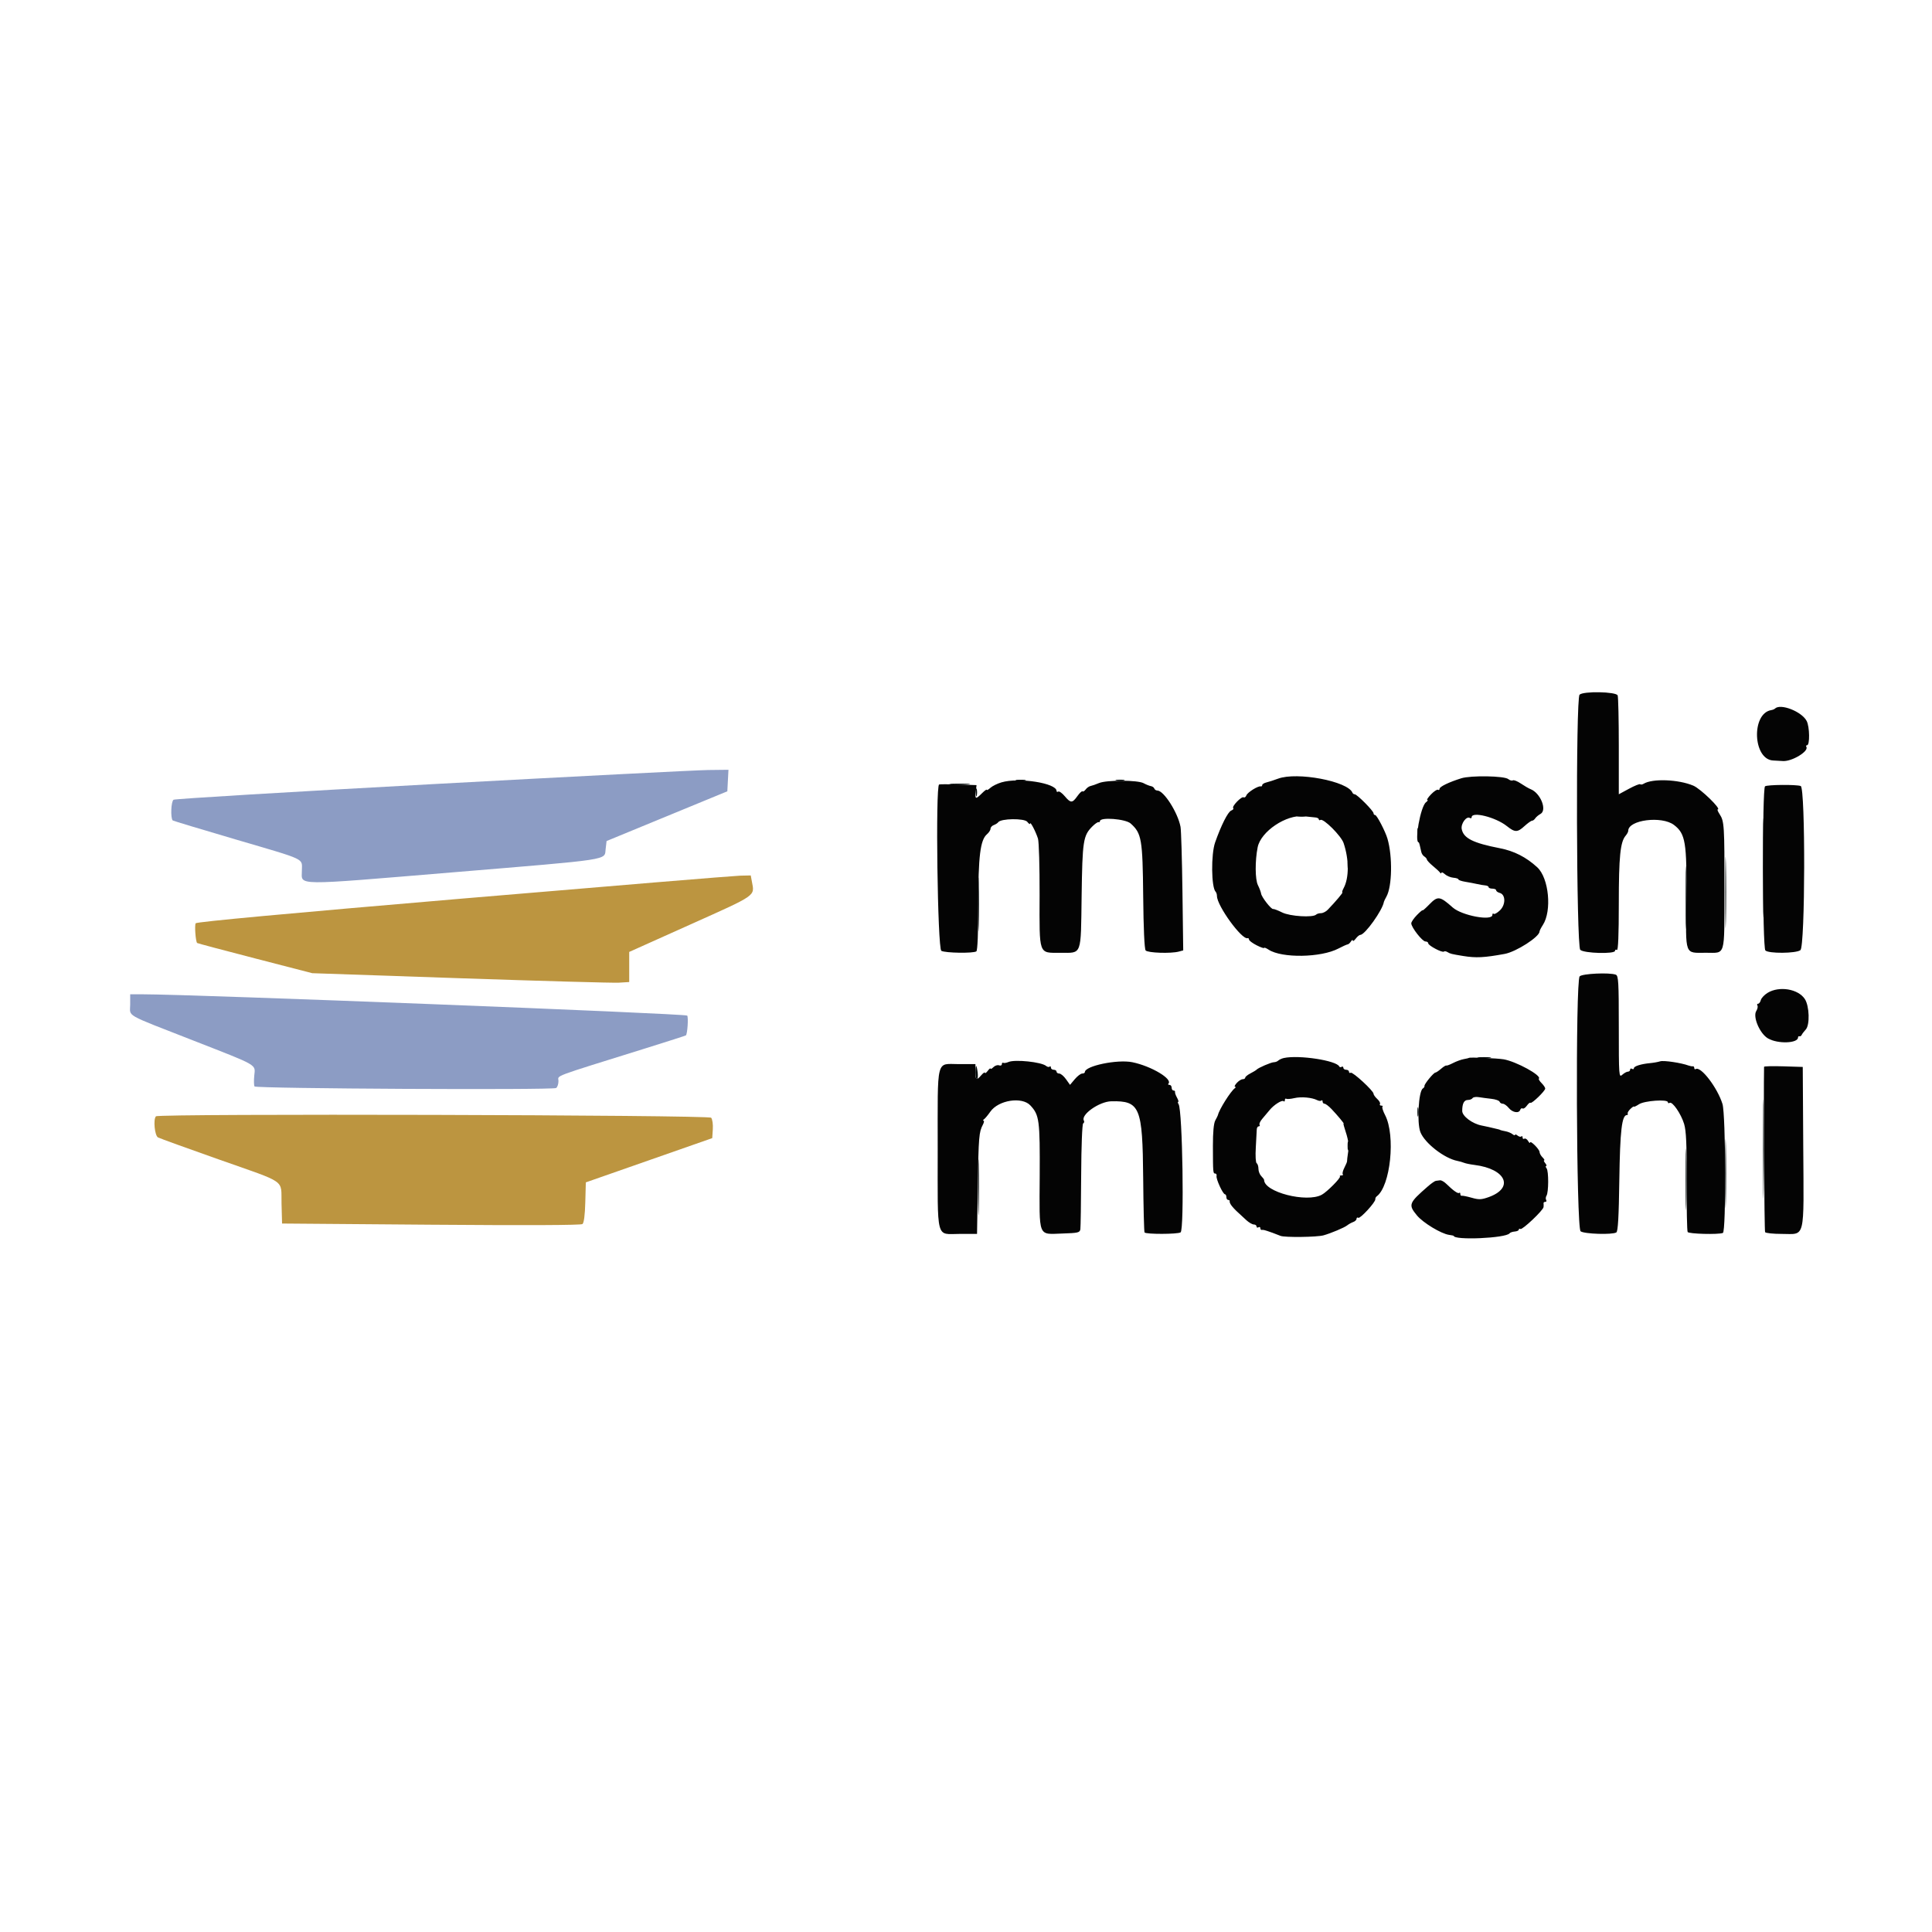
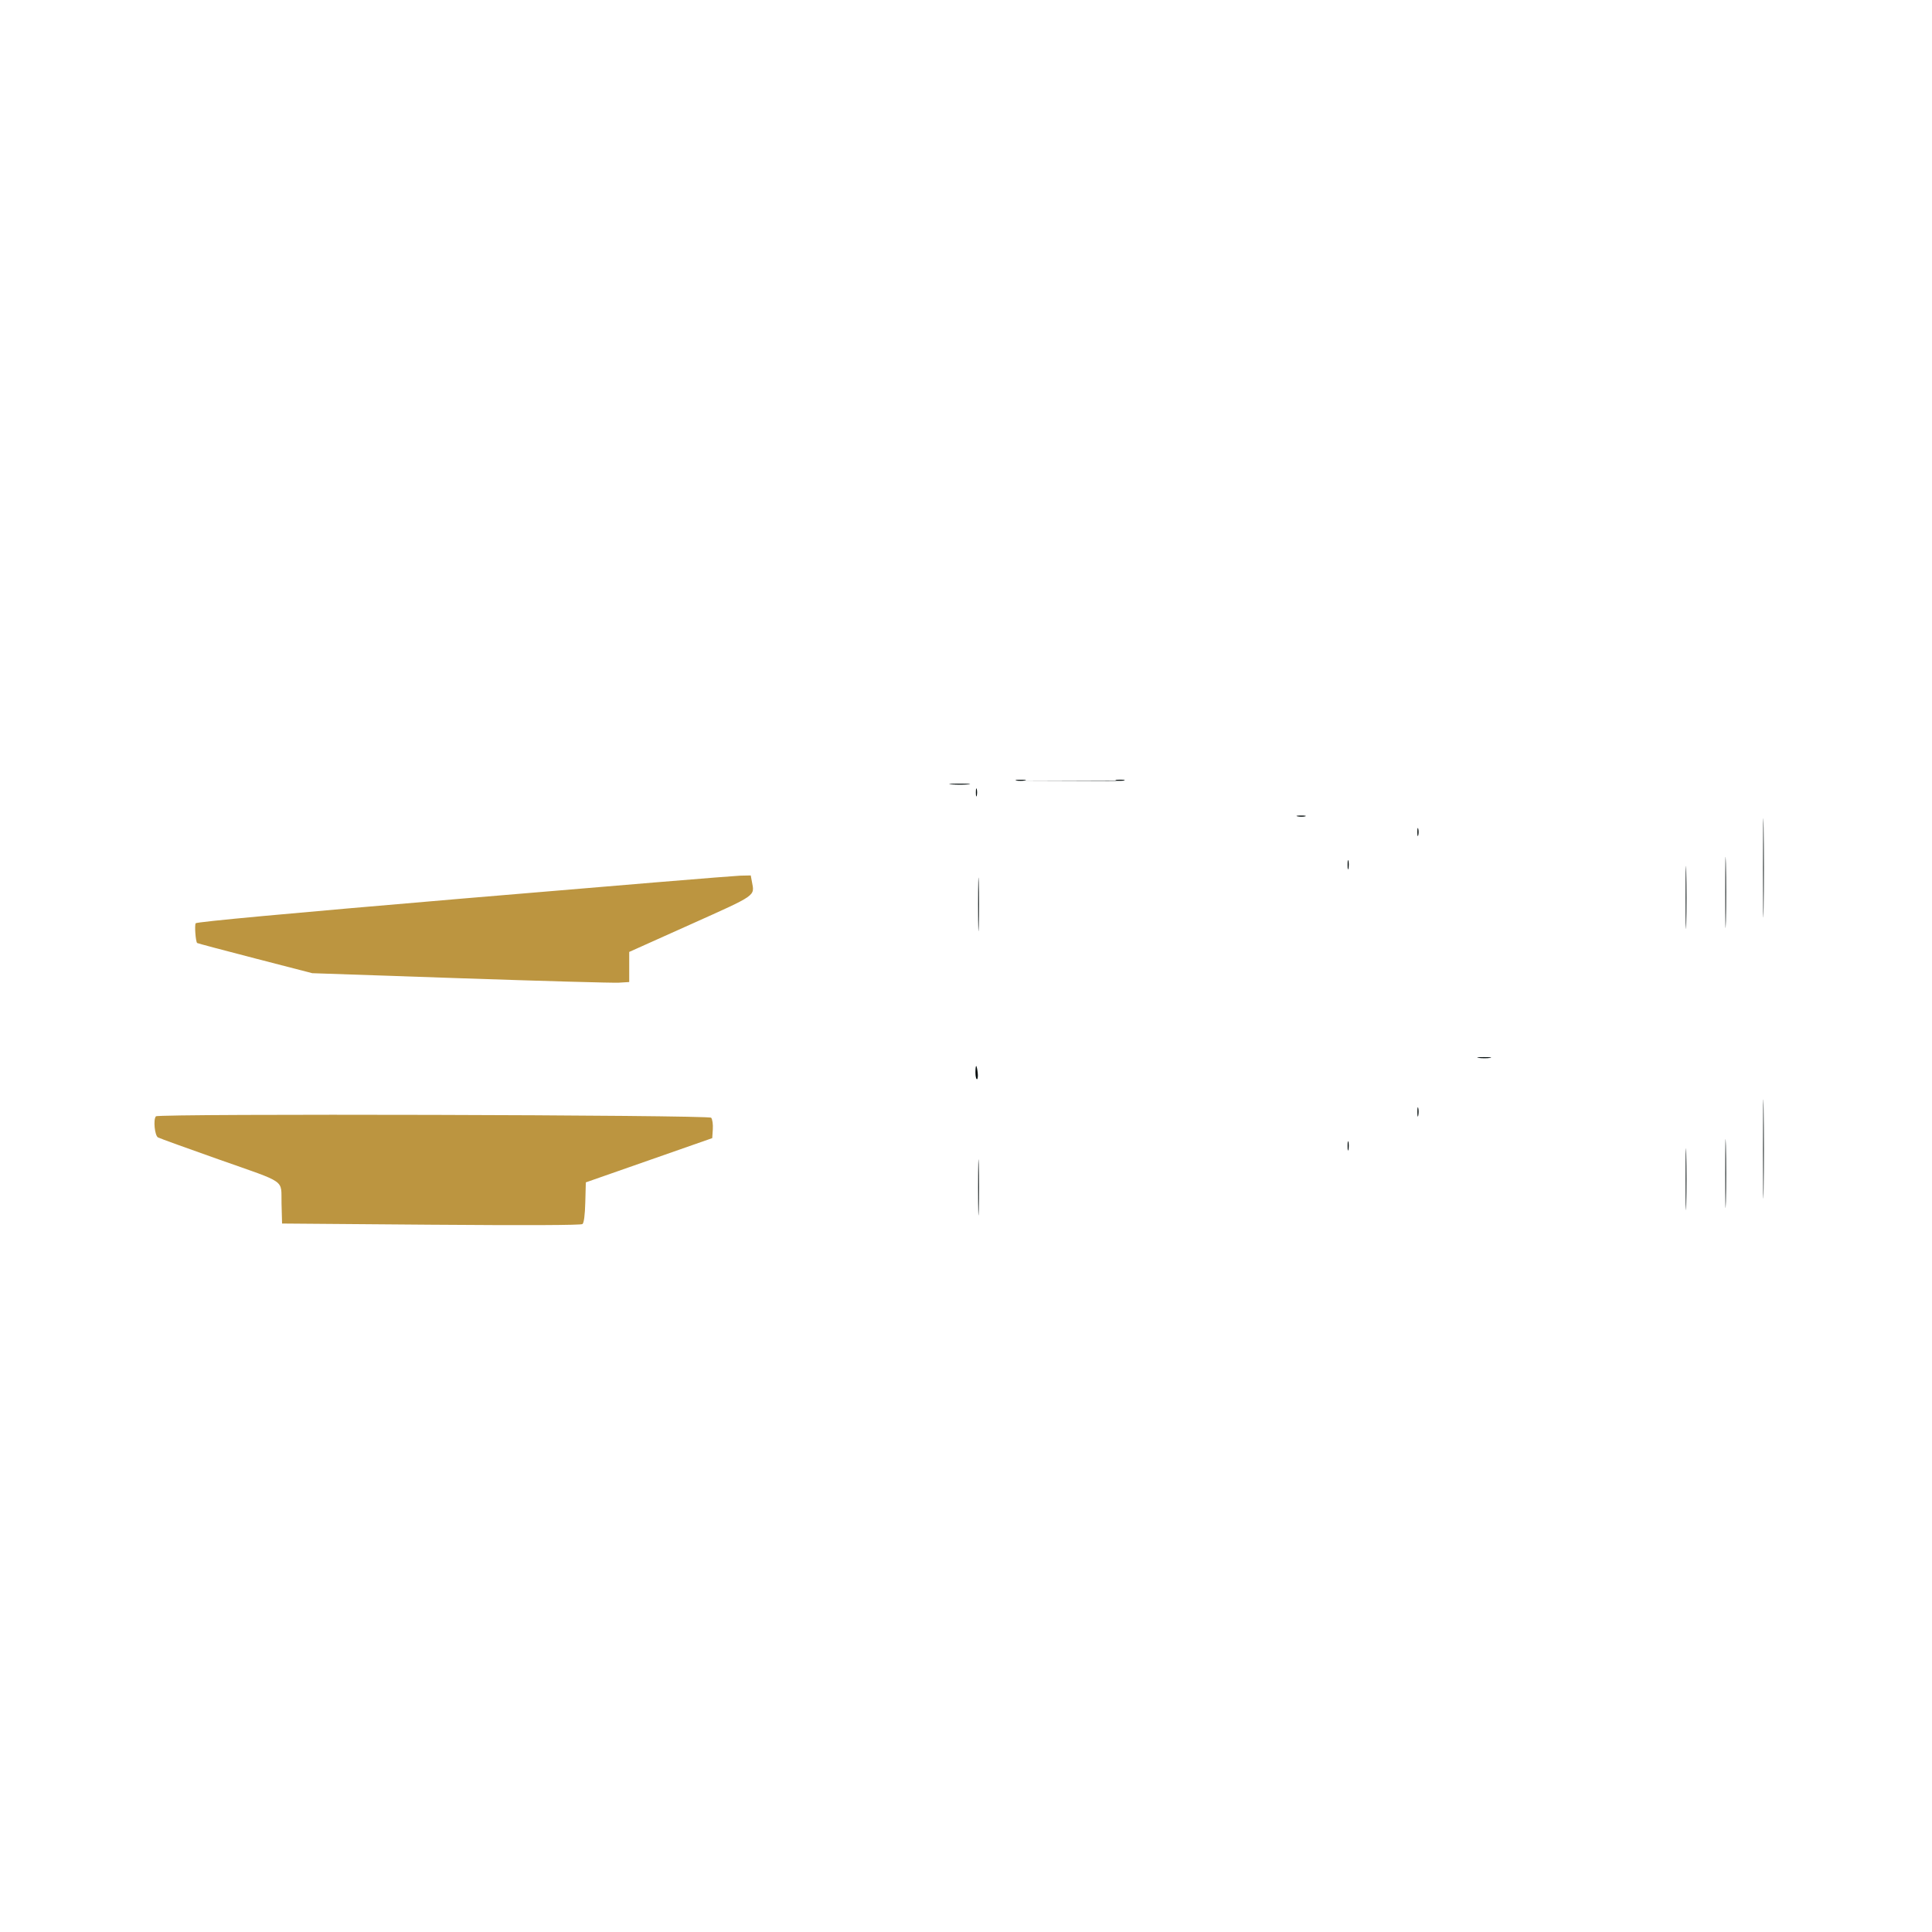
<svg xmlns="http://www.w3.org/2000/svg" id="svg" version="1.1" width="400" height="400" viewBox="0, 0, 400,400">
  <g id="svgg">
    <path id="path0" stroke="none" fill="#bc9540" fill-rule="evenodd" d="M95.898 186.026 C 59.682 189.101,40.716 190.857,40.516 191.152 C 40.251 191.544,40.498 194.910,40.815 195.238 C 40.879 195.305,46.268 196.738,52.790 198.424 L 64.648 201.488 95.313 202.536 C 112.178 203.112,126.943 203.524,128.125 203.452 L 130.273 203.320 130.273 200.203 L 130.273 197.086 142.969 191.390 C 156.767 185.200,156.243 185.564,155.680 182.566 L 155.433 181.250 153.205 181.299 C 151.979 181.326,126.191 183.453,95.898 186.026 M32.292 231.120 C 31.695 231.717,32.024 235.125,32.715 235.492 C 33.091 235.692,38.760 237.746,45.313 240.057 C 59.620 245.102,58.153 244.072,58.288 249.158 L 58.398 253.320 89.258 253.563 C 108.883 253.717,120.290 253.668,120.593 253.428 C 120.898 253.185,121.108 251.578,121.179 248.924 L 121.289 244.798 134.375 240.218 L 147.461 235.638 147.581 233.804 C 147.648 232.788,147.496 231.723,147.240 231.415 C 146.751 230.825,32.878 230.533,32.292 231.120" />
-     <path id="path1" stroke="none" fill="#8c9cc4" fill-rule="evenodd" d="M89.453 162.352 C 60.342 163.935,36.260 165.385,35.938 165.575 C 35.416 165.881,35.272 169.358,35.759 169.867 C 35.833 169.945,41.660 171.703,48.709 173.775 C 63.692 178.178,62.500 177.619,62.500 180.249 C 62.500 183.411,60.301 183.385,93.750 180.608 C 126.993 177.848,125.116 178.134,125.391 175.793 L 125.586 174.126 138.086 168.978 L 150.586 163.830 150.703 161.602 L 150.820 159.375 146.602 159.424 C 144.281 159.452,118.564 160.769,89.453 162.352 M26.953 207.994 C 26.953 210.579,25.491 209.747,40.039 215.438 C 53.670 220.769,52.872 220.308,52.640 222.715 C 52.543 223.730,52.568 224.730,52.696 224.936 C 52.981 225.392,114.418 225.712,115.137 225.261 C 115.405 225.092,115.625 224.444,115.625 223.822 C 115.625 222.552,113.716 223.269,133.749 217.016 C 138.238 215.615,141.957 214.421,142.013 214.363 C 142.328 214.036,142.550 210.667,142.282 210.268 C 142.004 209.855,39.831 205.857,29.590 205.859 L 26.953 205.859 26.953 207.994" />
-     <path id="path2" stroke="none" fill="#040c0c" fill-rule="evenodd" d="M210.449 161.604 C 210.933 161.697,211.724 161.697,212.207 161.604 C 212.690 161.511,212.295 161.435,211.328 161.435 C 210.361 161.435,209.966 161.511,210.449 161.604 M231.157 161.604 C 231.643 161.698,232.346 161.694,232.719 161.597 C 233.093 161.499,232.695 161.422,231.836 161.427 C 230.977 161.431,230.671 161.511,231.157 161.604 M196.984 162.397 C 198.011 162.478,199.593 162.477,200.500 162.395 C 201.407 162.313,200.566 162.247,198.633 162.248 C 196.699 162.249,195.957 162.316,196.984 162.397 M202.044 164.063 C 202.044 164.814,202.124 165.122,202.222 164.746 C 202.321 164.370,202.321 163.755,202.222 163.379 C 202.124 163.003,202.044 163.311,202.044 164.063 M365.023 179.688 C 365.023 188.818,365.074 192.554,365.136 187.988 C 365.199 183.423,365.199 175.952,365.136 171.387 C 365.074 166.821,365.023 170.557,365.023 179.688 M268.657 169.026 C 269.143 169.120,269.846 169.116,270.219 169.018 C 270.593 168.921,270.195 168.844,269.336 168.849 C 268.477 168.853,268.171 168.933,268.657 169.026 M293.450 172.266 C 293.450 173.018,293.530 173.325,293.629 172.949 C 293.727 172.573,293.727 171.958,293.629 171.582 C 293.530 171.206,293.450 171.514,293.450 172.266 M357.205 184.766 C 357.205 191.318,357.258 193.999,357.323 190.723 C 357.389 187.446,357.389 182.085,357.323 178.809 C 357.258 175.532,357.205 178.213,357.205 184.766 M348.999 185.742 C 348.999 191.543,349.053 193.970,349.120 191.137 C 349.187 188.303,349.187 183.557,349.120 180.590 C 349.054 177.623,348.999 179.941,348.999 185.742 M279.005 179.102 C 279.009 179.961,279.089 180.267,279.183 179.781 C 279.276 179.295,279.272 178.592,279.175 178.218 C 279.077 177.845,279.000 178.242,279.005 179.102 M202.511 187.305 C 202.512 192.246,202.568 194.214,202.636 191.677 C 202.704 189.141,202.704 185.098,202.635 182.693 C 202.567 180.288,202.511 182.363,202.511 187.305 M306.159 219.033 C 306.861 219.120,307.916 219.118,308.503 219.029 C 309.090 218.940,308.516 218.869,307.227 218.871 C 305.938 218.873,305.457 218.946,306.159 219.033 M201.953 222.070 C 201.953 222.822,202.094 223.438,202.265 223.438 C 202.437 223.438,202.506 222.822,202.418 222.070 C 202.330 221.318,202.190 220.703,202.106 220.703 C 202.022 220.703,201.953 221.318,201.953 222.070 M365.023 237.891 C 365.023 247.021,365.074 250.757,365.136 246.191 C 365.199 241.626,365.199 234.155,365.136 229.590 C 365.074 225.024,365.023 228.760,365.023 237.891 M293.458 230.273 C 293.462 231.133,293.542 231.438,293.636 230.952 C 293.729 230.467,293.726 229.763,293.628 229.390 C 293.530 229.017,293.454 229.414,293.458 230.273 M357.204 242.969 C 357.204 249.307,357.258 251.899,357.323 248.730 C 357.389 245.562,357.389 240.376,357.323 237.207 C 357.258 234.038,357.204 236.631,357.204 242.969 M348.999 244.141 C 348.999 249.834,349.053 252.163,349.120 249.316 C 349.187 246.470,349.187 241.812,349.120 238.965 C 349.053 236.118,348.999 238.447,348.999 244.141 M279.005 237.305 C 279.009 238.164,279.089 238.470,279.183 237.984 C 279.276 237.498,279.272 236.795,279.175 236.421 C 279.077 236.048,279.000 236.445,279.005 237.305 M202.512 245.898 C 202.512 251.055,202.568 253.110,202.636 250.466 C 202.703 247.822,202.703 243.603,202.635 241.091 C 202.567 238.579,202.512 240.742,202.512 245.898" />
-     <path id="path3" stroke="none" fill="#040404" fill-rule="evenodd" d="M327.031 143.828 C 326.228 144.632,326.368 195.844,327.176 196.652 C 327.907 197.382,334.375 197.562,334.375 196.852 C 334.375 196.624,334.551 196.547,334.766 196.680 C 335.022 196.838,335.156 193.551,335.156 187.110 C 335.156 177.340,335.462 174.314,336.578 173.016 C 336.870 172.677,337.109 172.227,337.109 172.015 C 337.109 169.753,344.041 168.863,346.583 170.799 C 348.967 172.615,349.263 174.418,349.134 186.301 C 349.006 198.037,348.720 197.269,353.217 197.260 C 357.321 197.251,356.999 198.341,357.024 184.361 C 357.048 170.934,356.992 170.039,356.031 168.573 C 355.672 168.026,355.494 167.578,355.635 167.578 C 356.493 167.578,352.101 163.303,350.581 162.659 C 347.501 161.354,342.102 161.151,340.290 162.271 C 340.016 162.440,339.698 162.484,339.583 162.370 C 339.469 162.255,338.426 162.675,337.266 163.302 L 335.156 164.444 335.156 154.519 C 335.156 149.061,335.050 144.317,334.919 143.977 C 334.619 143.195,327.793 143.066,327.031 143.828 M367.484 146.709 C 367.360 146.833,367.023 146.971,366.735 147.017 C 362.547 147.680,362.900 157.258,367.120 157.452 C 367.479 157.468,368.389 157.520,369.141 157.567 C 371.007 157.684,374.548 155.536,373.986 154.628 C 373.874 154.446,373.937 154.297,374.126 154.297 C 374.732 154.297,374.679 150.486,374.056 149.282 C 373.037 147.311,368.614 145.579,367.484 146.709 M264.608 161.215 C 263.771 161.527,262.690 161.876,262.207 161.991 C 261.724 162.106,261.328 162.356,261.328 162.546 C 261.328 162.735,261.196 162.854,261.035 162.810 C 260.496 162.663,258.301 164.026,258.058 164.659 C 257.926 165.003,257.668 165.191,257.484 165.078 C 257.060 164.815,254.979 166.958,255.324 167.303 C 255.465 167.444,255.279 167.675,254.911 167.817 C 254.232 168.077,252.837 170.840,251.576 174.420 C 250.712 176.875,250.782 183.725,251.681 184.624 C 251.831 184.774,251.955 185.174,251.957 185.514 C 251.969 187.534,257.119 194.622,258.295 194.238 C 258.459 194.185,258.594 194.313,258.594 194.523 C 258.594 194.734,259.297 195.265,260.156 195.703 C 261.016 196.142,261.719 196.389,261.719 196.252 C 261.719 196.116,262.145 196.283,262.665 196.624 C 265.389 198.408,273.490 198.278,277.091 196.392 C 277.982 195.925,278.849 195.535,279.018 195.525 C 279.187 195.516,279.492 195.244,279.696 194.922 C 279.899 194.600,280.074 194.512,280.085 194.727 C 280.095 194.941,280.369 194.766,280.693 194.336 C 281.018 193.906,281.443 193.555,281.638 193.555 C 282.598 193.555,286.254 188.436,286.521 186.719 C 286.537 186.611,286.778 186.115,287.054 185.617 C 288.227 183.503,288.333 177.315,287.259 173.633 C 286.821 172.134,285.062 168.750,284.720 168.750 C 284.530 168.750,284.375 168.579,284.375 168.370 C 284.375 167.893,280.963 164.453,280.491 164.453 C 280.300 164.453,280.085 164.306,280.013 164.126 C 279.063 161.742,268.531 159.752,264.608 161.215 M302.539 161.137 C 299.985 161.936,298.047 162.873,298.047 163.310 C 298.047 163.534,297.898 163.626,297.716 163.514 C 297.534 163.401,296.886 163.830,296.276 164.467 C 295.666 165.104,295.321 165.625,295.509 165.625 C 295.698 165.625,295.570 165.845,295.225 166.113 C 294.102 166.987,292.778 174.414,293.745 174.414 C 293.811 174.414,294.041 175.292,294.266 176.398 C 294.335 176.738,294.613 177.153,294.885 177.321 C 295.157 177.489,295.403 177.783,295.432 177.973 C 295.461 178.164,296.017 178.757,296.668 179.291 C 297.319 179.824,297.981 180.439,298.139 180.658 C 298.296 180.876,298.428 180.896,298.432 180.701 C 298.435 180.507,298.758 180.638,299.150 180.993 C 299.543 181.348,300.334 181.677,300.908 181.725 C 301.483 181.772,301.953 181.929,301.953 182.074 C 301.953 182.218,302.612 182.443,303.418 182.573 C 304.224 182.703,305.322 182.912,305.859 183.037 C 306.396 183.162,307.144 183.288,307.520 183.317 C 307.896 183.347,308.203 183.509,308.203 183.677 C 308.203 183.846,308.555 183.984,308.984 183.984 C 309.414 183.984,309.766 184.140,309.766 184.329 C 309.766 184.519,310.094 184.760,310.495 184.865 C 311.741 185.191,311.772 187.303,310.549 188.475 C 309.981 189.019,309.396 189.344,309.250 189.198 C 309.104 189.052,308.984 189.149,308.984 189.415 C 308.984 190.745,302.679 189.574,300.779 187.891 C 298.069 185.490,297.679 185.444,295.866 187.312 C 295.132 188.068,294.531 188.589,294.531 188.470 C 294.531 188.351,294.004 188.794,293.359 189.453 C 292.715 190.112,292.188 190.883,292.188 191.166 C 292.188 191.987,294.479 194.922,295.120 194.922 C 295.441 194.922,295.703 195.094,295.703 195.305 C 295.703 195.771,298.644 197.320,298.949 197.014 C 299.069 196.895,299.398 196.941,299.681 197.118 C 300.234 197.463,300.527 197.536,302.930 197.926 C 305.597 198.360,307.265 198.277,311.523 197.498 C 313.909 197.061,318.731 193.964,318.746 192.857 C 318.748 192.689,319.051 192.091,319.419 191.529 C 321.341 188.596,320.686 181.782,318.268 179.562 C 315.983 177.465,313.486 176.190,310.547 175.620 C 304.979 174.540,302.995 173.544,302.632 171.643 C 302.421 170.541,303.611 168.912,304.311 169.345 C 304.518 169.473,304.688 169.411,304.688 169.208 C 304.688 167.943,309.658 169.187,311.976 171.032 C 313.654 172.367,314.165 172.370,315.607 171.053 C 316.288 170.431,317.001 169.922,317.192 169.922 C 317.383 169.922,317.680 169.702,317.852 169.434 C 318.023 169.165,318.516 168.751,318.945 168.513 C 320.366 167.727,318.932 164.166,316.879 163.380 C 316.511 163.239,315.619 162.722,314.895 162.232 C 314.171 161.741,313.417 161.440,313.218 161.563 C 313.019 161.685,312.594 161.568,312.272 161.301 C 311.465 160.632,304.529 160.514,302.539 161.137 M207.341 161.980 C 206.491 162.231,205.459 162.742,205.046 163.115 C 204.634 163.488,204.297 163.670,204.297 163.519 C 204.297 163.369,203.849 163.693,203.303 164.240 C 202.001 165.542,201.837 165.497,202.024 163.892 L 202.181 162.550 198.454 162.422 C 196.404 162.352,194.595 162.351,194.434 162.420 C 193.658 162.753,194.110 196.441,194.896 196.861 C 195.754 197.320,201.553 197.404,202.148 196.967 C 202.390 196.789,202.539 193.103,202.539 187.305 C 202.539 177.299,202.956 173.909,204.332 172.731 C 204.742 172.380,205.078 171.862,205.078 171.581 C 205.078 171.299,205.386 170.956,205.762 170.817 C 206.138 170.678,206.546 170.416,206.669 170.235 C 207.205 169.444,212.108 169.381,212.695 170.157 C 213.004 170.565,213.263 170.723,213.271 170.508 C 213.292 169.969,214.457 172.199,214.904 173.633 C 215.105 174.277,215.255 179.530,215.237 185.305 C 215.200 197.882,214.979 197.266,219.517 197.266 C 224.063 197.266,223.765 198.057,223.938 185.547 C 224.098 174.041,224.260 172.997,226.172 171.091 C 226.709 170.555,227.280 170.161,227.441 170.215 C 227.603 170.269,227.734 170.175,227.734 170.007 C 227.734 169.129,233.015 169.534,234.091 170.495 C 236.359 172.520,236.570 173.747,236.685 185.547 C 236.749 192.205,236.942 196.475,237.192 196.777 C 237.618 197.293,242.410 197.457,244.069 197.013 L 244.973 196.770 244.814 184.616 C 244.726 177.931,244.547 171.890,244.416 171.192 C 243.859 168.228,240.953 163.672,239.618 163.672 C 239.348 163.672,239.066 163.487,238.990 163.260 C 238.915 163.033,238.593 162.805,238.274 162.753 C 237.956 162.701,237.281 162.430,236.774 162.152 C 235.562 161.486,229.093 161.467,227.539 162.124 C 226.895 162.397,226.108 162.671,225.792 162.734 C 225.476 162.796,225.019 163.118,224.777 163.449 C 224.535 163.780,224.242 163.955,224.125 163.839 C 224.009 163.722,223.531 164.164,223.063 164.821 C 222.004 166.308,221.682 166.310,220.447 164.843 C 219.904 164.198,219.300 163.769,219.105 163.889 C 218.910 164.010,218.750 163.954,218.750 163.764 C 218.750 162.129,210.961 160.911,207.341 161.980 M365.430 162.799 C 364.834 163.237,364.901 196.143,365.499 196.777 C 366.137 197.454,371.847 197.410,372.754 196.722 C 373.752 195.964,373.816 163.119,372.820 162.737 C 371.947 162.402,365.901 162.453,365.430 162.799 M272.363 169.248 C 272.739 169.281,273.047 169.457,273.047 169.638 C 273.047 169.819,273.198 169.874,273.383 169.760 C 273.994 169.383,277.678 173.060,278.178 174.547 C 279.329 177.969,279.330 181.762,278.182 183.887 C 277.921 184.370,277.805 184.766,277.925 184.766 C 278.126 184.766,276.549 186.636,274.902 188.351 C 274.526 188.742,273.896 189.063,273.503 189.063 C 273.109 189.063,272.655 189.194,272.494 189.355 C 271.833 190.016,267.080 189.721,265.466 188.919 C 264.587 188.482,263.741 188.158,263.587 188.199 C 263.199 188.301,261.209 185.752,261.100 185.013 C 261.052 184.681,260.753 183.890,260.436 183.255 C 259.848 182.077,259.825 178.213,260.388 175.406 C 261.043 172.144,266.305 168.607,269.922 168.998 C 270.889 169.103,271.987 169.215,272.363 169.248 M327.051 202.147 C 326.169 203.148,326.358 254.251,327.246 254.925 C 327.991 255.491,333.835 255.676,334.647 255.160 C 334.984 254.946,335.156 251.931,335.264 244.326 C 335.411 234.084,335.787 230.859,336.837 230.859 C 337.012 230.859,337.085 230.728,336.999 230.566 C 336.913 230.405,337.166 229.966,337.562 229.590 C 337.958 229.214,338.281 228.998,338.281 229.111 C 338.281 229.223,338.757 229.003,339.338 228.622 C 340.469 227.881,345.313 227.542,345.313 228.204 C 345.313 228.401,345.477 228.460,345.678 228.336 C 346.243 227.987,348.049 230.613,348.677 232.697 C 349.110 234.136,349.233 236.902,349.205 244.626 C 349.185 250.157,349.279 254.859,349.412 255.075 C 349.659 255.474,355.750 255.636,356.706 255.269 C 357.385 255.009,357.309 230.785,356.622 228.567 C 355.580 225.203,352.131 220.696,351.091 221.339 C 350.921 221.444,350.781 221.344,350.781 221.117 C 350.781 220.889,350.649 220.731,350.488 220.765 C 350.327 220.799,349.932 220.730,349.609 220.612 C 348.067 220.044,344.450 219.504,343.727 219.734 C 343.282 219.875,342.358 220.042,341.674 220.104 C 339.787 220.276,338.281 220.745,338.281 221.159 C 338.281 221.363,338.105 221.422,337.891 221.289 C 337.676 221.156,337.500 221.234,337.500 221.461 C 337.500 221.689,337.294 221.875,337.042 221.875 C 336.791 221.875,336.263 222.166,335.871 222.521 C 335.180 223.146,335.156 222.813,335.156 212.602 C 335.156 203.328,335.081 202.008,334.538 201.800 C 333.259 201.308,327.556 201.573,327.051 202.147 M365.972 205.552 C 365.306 205.958,364.671 206.632,364.561 207.051 C 364.452 207.470,364.196 207.813,363.994 207.813 C 363.791 207.813,363.730 207.981,363.857 208.187 C 363.985 208.393,363.877 208.902,363.617 209.318 C 362.858 210.533,364.355 214.020,366.054 214.999 C 368.090 216.171,372.266 216.024,372.266 214.781 C 372.266 214.601,372.397 214.497,372.559 214.551 C 372.720 214.604,372.930 214.473,373.025 214.258 C 373.120 214.043,373.496 213.548,373.859 213.158 C 374.742 212.211,374.623 208.293,373.668 206.834 C 372.297 204.743,368.377 204.090,365.972 205.552 M265.820 219.047 C 265.391 219.140,264.872 219.375,264.668 219.569 C 264.464 219.763,264.051 219.922,263.750 219.922 C 263.192 219.922,260.509 221.073,260.156 221.465 C 260.049 221.584,259.478 221.930,258.887 222.235 C 258.296 222.539,257.813 222.934,257.813 223.113 C 257.813 223.291,257.576 223.438,257.287 223.438 C 256.998 223.438,256.444 223.789,256.055 224.219 C 255.666 224.648,255.507 225.003,255.701 225.006 C 255.896 225.009,255.878 225.141,255.662 225.299 C 254.786 225.939,252.406 229.721,252.162 230.859 C 252.140 230.967,251.894 231.464,251.617 231.964 C 251.287 232.557,251.115 234.388,251.120 237.237 C 251.131 242.800,251.145 242.969,251.604 242.969 C 251.815 242.969,251.936 243.199,251.873 243.480 C 251.736 244.089,253.193 247.255,253.613 247.261 C 253.774 247.264,253.906 247.529,253.906 247.852 C 253.906 248.174,254.082 248.438,254.297 248.438 C 254.512 248.438,254.644 248.573,254.590 248.738 C 254.536 248.904,254.756 249.356,255.078 249.742 C 255.642 250.419,255.924 250.693,258.059 252.637 C 258.590 253.120,259.279 253.516,259.590 253.516 C 259.902 253.516,260.156 253.702,260.156 253.929 C 260.156 254.157,260.332 254.234,260.547 254.102 C 260.762 253.969,260.938 254.046,260.938 254.274 C 260.938 254.501,261.069 254.667,261.230 254.641 C 261.392 254.616,261.655 254.638,261.816 254.690 C 261.978 254.742,262.241 254.822,262.402 254.868 C 262.756 254.967,263.946 255.408,265.116 255.873 C 266.006 256.227,272.651 256.145,274.023 255.763 C 275.543 255.341,278.328 254.169,278.906 253.710 C 279.229 253.453,279.800 253.135,280.176 253.001 C 280.552 252.868,280.859 252.567,280.859 252.333 C 280.859 252.099,281.023 252.008,281.223 252.132 C 281.613 252.373,284.826 248.866,284.746 248.286 C 284.720 248.095,284.846 247.831,285.025 247.700 C 287.887 245.604,288.974 235.098,286.767 230.864 C 286.340 230.045,286.096 229.269,286.224 229.140 C 286.353 229.012,286.243 228.906,285.980 228.906 C 285.716 228.906,285.595 228.754,285.710 228.568 C 285.825 228.382,285.572 227.915,285.147 227.531 C 284.722 227.146,284.375 226.657,284.375 226.443 C 284.375 225.839,280.039 221.853,279.646 222.096 C 279.454 222.215,279.297 222.126,279.297 221.898 C 279.297 221.671,279.033 221.484,278.711 221.484 C 278.389 221.484,278.125 221.298,278.125 221.071 C 278.125 220.843,277.964 220.756,277.768 220.878 C 277.571 220.999,277.352 220.965,277.279 220.802 C 276.735 219.572,268.916 218.374,265.820 219.047 M304.157 219.019 C 304.117 219.060,303.626 219.176,303.066 219.278 C 302.506 219.379,301.501 219.745,300.833 220.091 C 300.164 220.436,299.534 220.671,299.431 220.613 C 299.328 220.555,298.843 220.856,298.353 221.283 C 297.862 221.709,297.337 222.060,297.186 222.064 C 296.813 222.073,294.838 224.485,294.922 224.831 C 294.958 224.983,294.807 225.220,294.586 225.357 C 293.692 225.909,293.324 232.440,294.077 234.387 C 294.959 236.666,299.041 239.840,301.758 240.359 C 302.188 240.441,302.803 240.617,303.125 240.750 C 303.447 240.883,304.414 241.080,305.273 241.187 C 311.835 242.009,313.556 245.956,308.184 247.862 C 306.705 248.386,306.183 248.404,304.688 247.979 C 303.721 247.705,302.798 247.520,302.637 247.569 C 302.476 247.617,302.344 247.451,302.344 247.201 C 302.344 246.950,302.241 246.848,302.115 246.973 C 301.880 247.208,300.871 246.501,299.445 245.102 C 298.998 244.663,298.413 244.334,298.145 244.369 C 297.876 244.405,297.484 244.456,297.272 244.482 C 297.061 244.509,296.333 245.015,295.655 245.605 C 291.655 249.089,291.531 249.416,293.367 251.644 C 294.615 253.158,298.360 255.428,300.000 255.665 C 300.537 255.742,300.977 255.830,300.977 255.859 C 300.977 256.831,311.794 256.356,312.535 255.352 C 312.662 255.180,313.145 255.010,313.609 254.975 C 314.073 254.940,314.453 254.763,314.453 254.581 C 314.453 254.400,314.598 254.341,314.776 254.450 C 315.172 254.695,319.513 250.584,319.578 249.903 C 319.603 249.634,319.603 249.282,319.578 249.121 C 319.552 248.960,319.717 248.828,319.945 248.828 C 320.172 248.828,320.250 248.652,320.117 248.438 C 319.984 248.223,320.015 247.827,320.186 247.559 C 320.637 246.849,320.652 242.468,320.206 241.895 C 319.997 241.626,319.957 241.406,320.117 241.406 C 320.277 241.406,320.189 241.143,319.922 240.820 C 319.654 240.498,319.558 240.234,319.707 240.234 C 319.856 240.234,319.701 239.958,319.364 239.621 C 319.026 239.283,318.750 238.786,318.750 238.517 C 318.750 237.953,316.803 236.007,316.785 236.553 C 316.778 236.752,316.592 236.603,316.370 236.222 C 316.149 235.842,315.803 235.632,315.601 235.757 C 315.399 235.882,315.234 235.768,315.234 235.505 C 315.234 235.241,315.119 235.142,314.977 235.283 C 314.836 235.424,314.484 235.344,314.196 235.105 C 313.908 234.866,313.672 234.801,313.672 234.961 C 313.672 235.121,313.438 235.058,313.153 234.821 C 312.868 234.584,312.208 234.312,311.688 234.216 C 311.168 234.121,310.698 234.007,310.645 233.965 C 310.591 233.922,310.415 233.855,310.254 233.816 C 308.669 233.432,307.476 233.163,306.766 233.029 C 304.841 232.665,302.741 231.093,302.737 230.012 C 302.733 228.474,303.119 227.734,303.925 227.734 C 304.319 227.734,304.746 227.564,304.875 227.357 C 305.003 227.149,305.585 227.057,306.167 227.153 C 306.750 227.249,307.925 227.405,308.779 227.500 C 309.632 227.594,310.394 227.862,310.471 228.094 C 310.549 228.326,310.848 228.516,311.137 228.516 C 311.426 228.516,311.982 228.911,312.374 229.395 C 313.147 230.348,314.486 230.566,314.747 229.781 C 314.837 229.512,315.059 229.384,315.241 229.496 C 315.423 229.609,315.819 229.347,316.122 228.915 C 316.424 228.483,316.760 228.218,316.867 228.325 C 317.118 228.576,319.922 225.865,319.922 225.372 C 319.922 225.167,319.585 224.663,319.173 224.251 C 318.761 223.840,318.506 223.421,318.605 223.322 C 319.242 222.685,313.917 219.764,311.310 219.320 C 310.007 219.098,304.317 218.859,304.157 219.019 M208.789 219.876 C 208.359 220.063,207.876 220.138,207.715 220.045 C 207.554 219.952,207.422 220.081,207.422 220.331 C 207.422 220.582,207.163 220.687,206.847 220.566 C 206.531 220.445,206.004 220.614,205.675 220.943 C 205.347 221.271,205.078 221.406,205.078 221.242 C 205.078 221.078,204.820 221.286,204.505 221.703 C 204.189 222.120,203.926 222.302,203.919 222.108 C 203.912 221.914,203.578 222.134,203.177 222.596 C 202.153 223.777,201.953 223.659,201.953 221.875 L 201.953 220.313 198.516 220.313 C 193.732 220.313,194.141 218.672,194.141 237.891 C 194.141 257.156,193.705 255.469,198.682 255.469 L 202.285 255.469 202.444 245.410 C 202.603 235.371,202.688 234.359,203.502 232.838 C 203.739 232.394,203.796 232.029,203.627 232.025 C 203.458 232.022,203.505 231.890,203.730 231.732 C 203.955 231.574,204.543 230.868,205.036 230.162 C 206.714 227.760,211.587 226.998,213.327 228.866 C 215.183 230.857,215.320 231.895,215.259 243.456 C 215.190 256.447,214.835 255.547,219.970 255.386 C 223.216 255.284,223.571 255.199,223.676 254.492 C 223.740 254.063,223.816 249.009,223.845 243.263 C 223.875 237.328,224.054 232.719,224.260 232.592 C 224.459 232.469,224.529 232.218,224.416 232.034 C 223.671 230.828,227.573 228.058,230.085 228.009 C 236.027 227.893,236.558 229.172,236.684 243.933 C 236.735 249.941,236.863 254.995,236.966 255.163 C 237.213 255.562,243.799 255.550,244.429 255.150 C 245.212 254.652,244.828 229.876,244.017 228.613 C 243.845 228.345,243.808 228.125,243.936 228.125 C 244.064 228.125,243.949 227.729,243.681 227.246 C 243.413 226.763,243.231 226.235,243.276 226.074 C 243.322 225.913,243.184 225.781,242.969 225.781 C 242.754 225.781,242.578 225.518,242.578 225.195 C 242.578 224.873,242.373 224.609,242.122 224.609 C 241.872 224.609,241.771 224.505,241.898 224.378 C 242.862 223.414,238.385 220.737,234.453 219.924 C 231.357 219.285,224.609 220.685,224.609 221.967 C 224.609 222.131,224.361 222.266,224.058 222.266 C 223.755 222.266,223.064 222.793,222.522 223.437 L 221.536 224.608 220.702 223.437 C 220.244 222.793,219.617 222.266,219.309 222.266 C 219.002 222.266,218.750 222.090,218.750 221.875 C 218.750 221.660,218.486 221.484,218.164 221.484 C 217.842 221.484,217.578 221.279,217.578 221.029 C 217.578 220.778,217.462 220.689,217.321 220.830 C 217.180 220.971,216.846 220.906,216.580 220.685 C 215.595 219.868,210.121 219.300,208.789 219.876 M365.230 220.871 C 365.111 227.040,365.285 254.844,365.444 255.102 C 365.569 255.304,367.128 255.469,368.908 255.469 C 373.848 255.469,373.465 257.025,373.344 237.465 L 373.242 220.898 369.238 220.773 C 367.036 220.704,365.232 220.748,365.230 220.871 M272.703 227.772 C 273.050 227.951,273.446 227.987,273.581 227.851 C 273.717 227.715,273.828 227.809,273.828 228.060 C 273.828 228.311,274.010 228.516,274.232 228.516 C 274.454 228.516,275.113 229.019,275.697 229.635 C 276.939 230.946,278.330 232.617,278.180 232.617 C 278.122 232.617,278.160 232.881,278.265 233.203 C 279.201 236.076,279.347 236.979,279.118 238.502 C 278.976 239.451,278.874 240.319,278.891 240.430 C 278.908 240.542,278.662 241.136,278.344 241.751 C 278.026 242.366,277.876 242.980,278.010 243.115 C 278.145 243.249,278.021 243.359,277.734 243.359 C 277.448 243.359,277.306 243.452,277.418 243.564 C 277.674 243.820,274.757 246.767,273.661 247.360 C 270.509 249.065,261.719 246.804,261.719 244.288 C 261.719 244.176,261.455 243.821,261.133 243.499 C 260.811 243.177,260.547 242.496,260.547 241.987 C 260.547 241.478,260.382 240.960,260.180 240.835 C 259.975 240.708,259.895 239.273,260.000 237.589 C 260.102 235.929,260.191 234.263,260.196 233.887 C 260.201 233.511,260.380 233.203,260.594 233.203 C 260.808 233.203,260.889 233.050,260.773 232.863 C 260.658 232.676,260.929 232.105,261.377 231.593 C 261.825 231.082,262.480 230.301,262.834 229.858 C 263.697 228.775,265.429 227.669,265.754 227.993 C 265.898 228.137,266.016 228.040,266.016 227.776 C 266.016 227.513,266.152 227.382,266.318 227.485 C 266.485 227.588,267.232 227.528,267.978 227.353 C 269.399 227.020,271.625 227.218,272.703 227.772" />
+     <path id="path2" stroke="none" fill="#040c0c" fill-rule="evenodd" d="M210.449 161.604 C 210.933 161.697,211.724 161.697,212.207 161.604 C 212.690 161.511,212.295 161.435,211.328 161.435 C 210.361 161.435,209.966 161.511,210.449 161.604 C 231.643 161.698,232.346 161.694,232.719 161.597 C 233.093 161.499,232.695 161.422,231.836 161.427 C 230.977 161.431,230.671 161.511,231.157 161.604 M196.984 162.397 C 198.011 162.478,199.593 162.477,200.500 162.395 C 201.407 162.313,200.566 162.247,198.633 162.248 C 196.699 162.249,195.957 162.316,196.984 162.397 M202.044 164.063 C 202.044 164.814,202.124 165.122,202.222 164.746 C 202.321 164.370,202.321 163.755,202.222 163.379 C 202.124 163.003,202.044 163.311,202.044 164.063 M365.023 179.688 C 365.023 188.818,365.074 192.554,365.136 187.988 C 365.199 183.423,365.199 175.952,365.136 171.387 C 365.074 166.821,365.023 170.557,365.023 179.688 M268.657 169.026 C 269.143 169.120,269.846 169.116,270.219 169.018 C 270.593 168.921,270.195 168.844,269.336 168.849 C 268.477 168.853,268.171 168.933,268.657 169.026 M293.450 172.266 C 293.450 173.018,293.530 173.325,293.629 172.949 C 293.727 172.573,293.727 171.958,293.629 171.582 C 293.530 171.206,293.450 171.514,293.450 172.266 M357.205 184.766 C 357.205 191.318,357.258 193.999,357.323 190.723 C 357.389 187.446,357.389 182.085,357.323 178.809 C 357.258 175.532,357.205 178.213,357.205 184.766 M348.999 185.742 C 348.999 191.543,349.053 193.970,349.120 191.137 C 349.187 188.303,349.187 183.557,349.120 180.590 C 349.054 177.623,348.999 179.941,348.999 185.742 M279.005 179.102 C 279.009 179.961,279.089 180.267,279.183 179.781 C 279.276 179.295,279.272 178.592,279.175 178.218 C 279.077 177.845,279.000 178.242,279.005 179.102 M202.511 187.305 C 202.512 192.246,202.568 194.214,202.636 191.677 C 202.704 189.141,202.704 185.098,202.635 182.693 C 202.567 180.288,202.511 182.363,202.511 187.305 M306.159 219.033 C 306.861 219.120,307.916 219.118,308.503 219.029 C 309.090 218.940,308.516 218.869,307.227 218.871 C 305.938 218.873,305.457 218.946,306.159 219.033 M201.953 222.070 C 201.953 222.822,202.094 223.438,202.265 223.438 C 202.437 223.438,202.506 222.822,202.418 222.070 C 202.330 221.318,202.190 220.703,202.106 220.703 C 202.022 220.703,201.953 221.318,201.953 222.070 M365.023 237.891 C 365.023 247.021,365.074 250.757,365.136 246.191 C 365.199 241.626,365.199 234.155,365.136 229.590 C 365.074 225.024,365.023 228.760,365.023 237.891 M293.458 230.273 C 293.462 231.133,293.542 231.438,293.636 230.952 C 293.729 230.467,293.726 229.763,293.628 229.390 C 293.530 229.017,293.454 229.414,293.458 230.273 M357.204 242.969 C 357.204 249.307,357.258 251.899,357.323 248.730 C 357.389 245.562,357.389 240.376,357.323 237.207 C 357.258 234.038,357.204 236.631,357.204 242.969 M348.999 244.141 C 348.999 249.834,349.053 252.163,349.120 249.316 C 349.187 246.470,349.187 241.812,349.120 238.965 C 349.053 236.118,348.999 238.447,348.999 244.141 M279.005 237.305 C 279.009 238.164,279.089 238.470,279.183 237.984 C 279.276 237.498,279.272 236.795,279.175 236.421 C 279.077 236.048,279.000 236.445,279.005 237.305 M202.512 245.898 C 202.512 251.055,202.568 253.110,202.636 250.466 C 202.703 247.822,202.703 243.603,202.635 241.091 C 202.567 238.579,202.512 240.742,202.512 245.898" />
    <path id="path4" d="" stroke="none" fill="#3c6404" fill-rule="evenodd" />
  </g>
</svg>